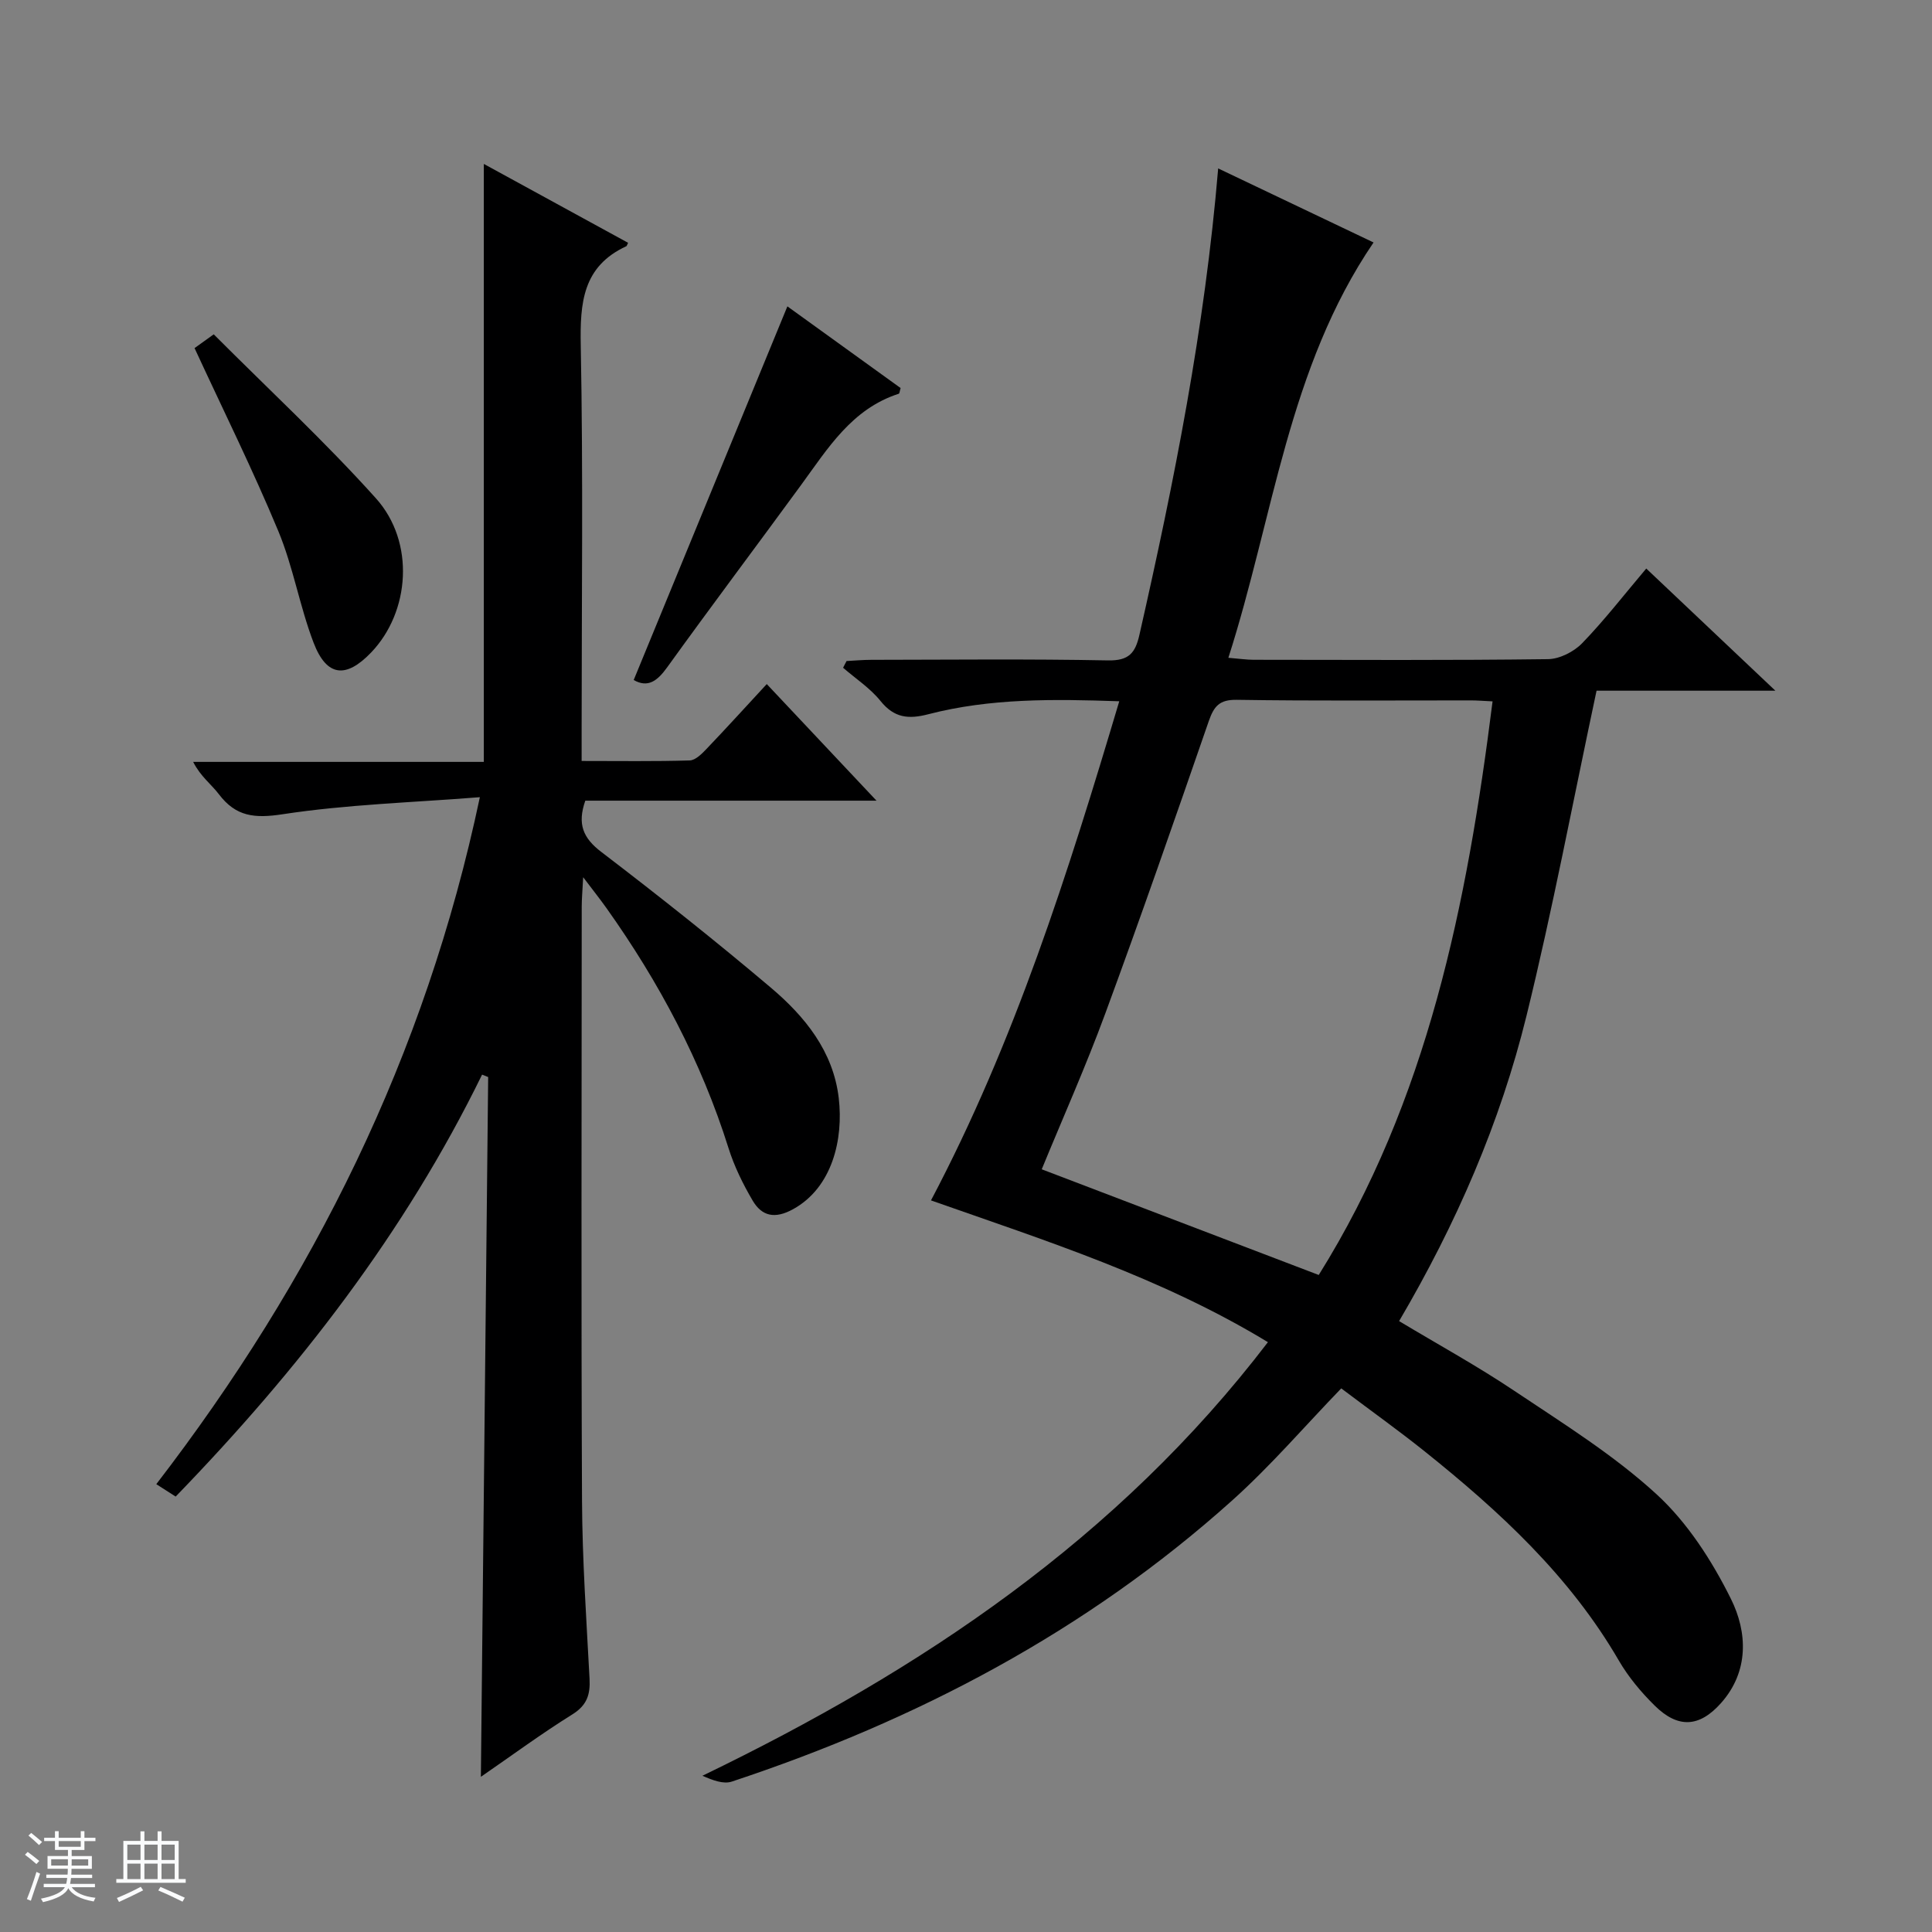
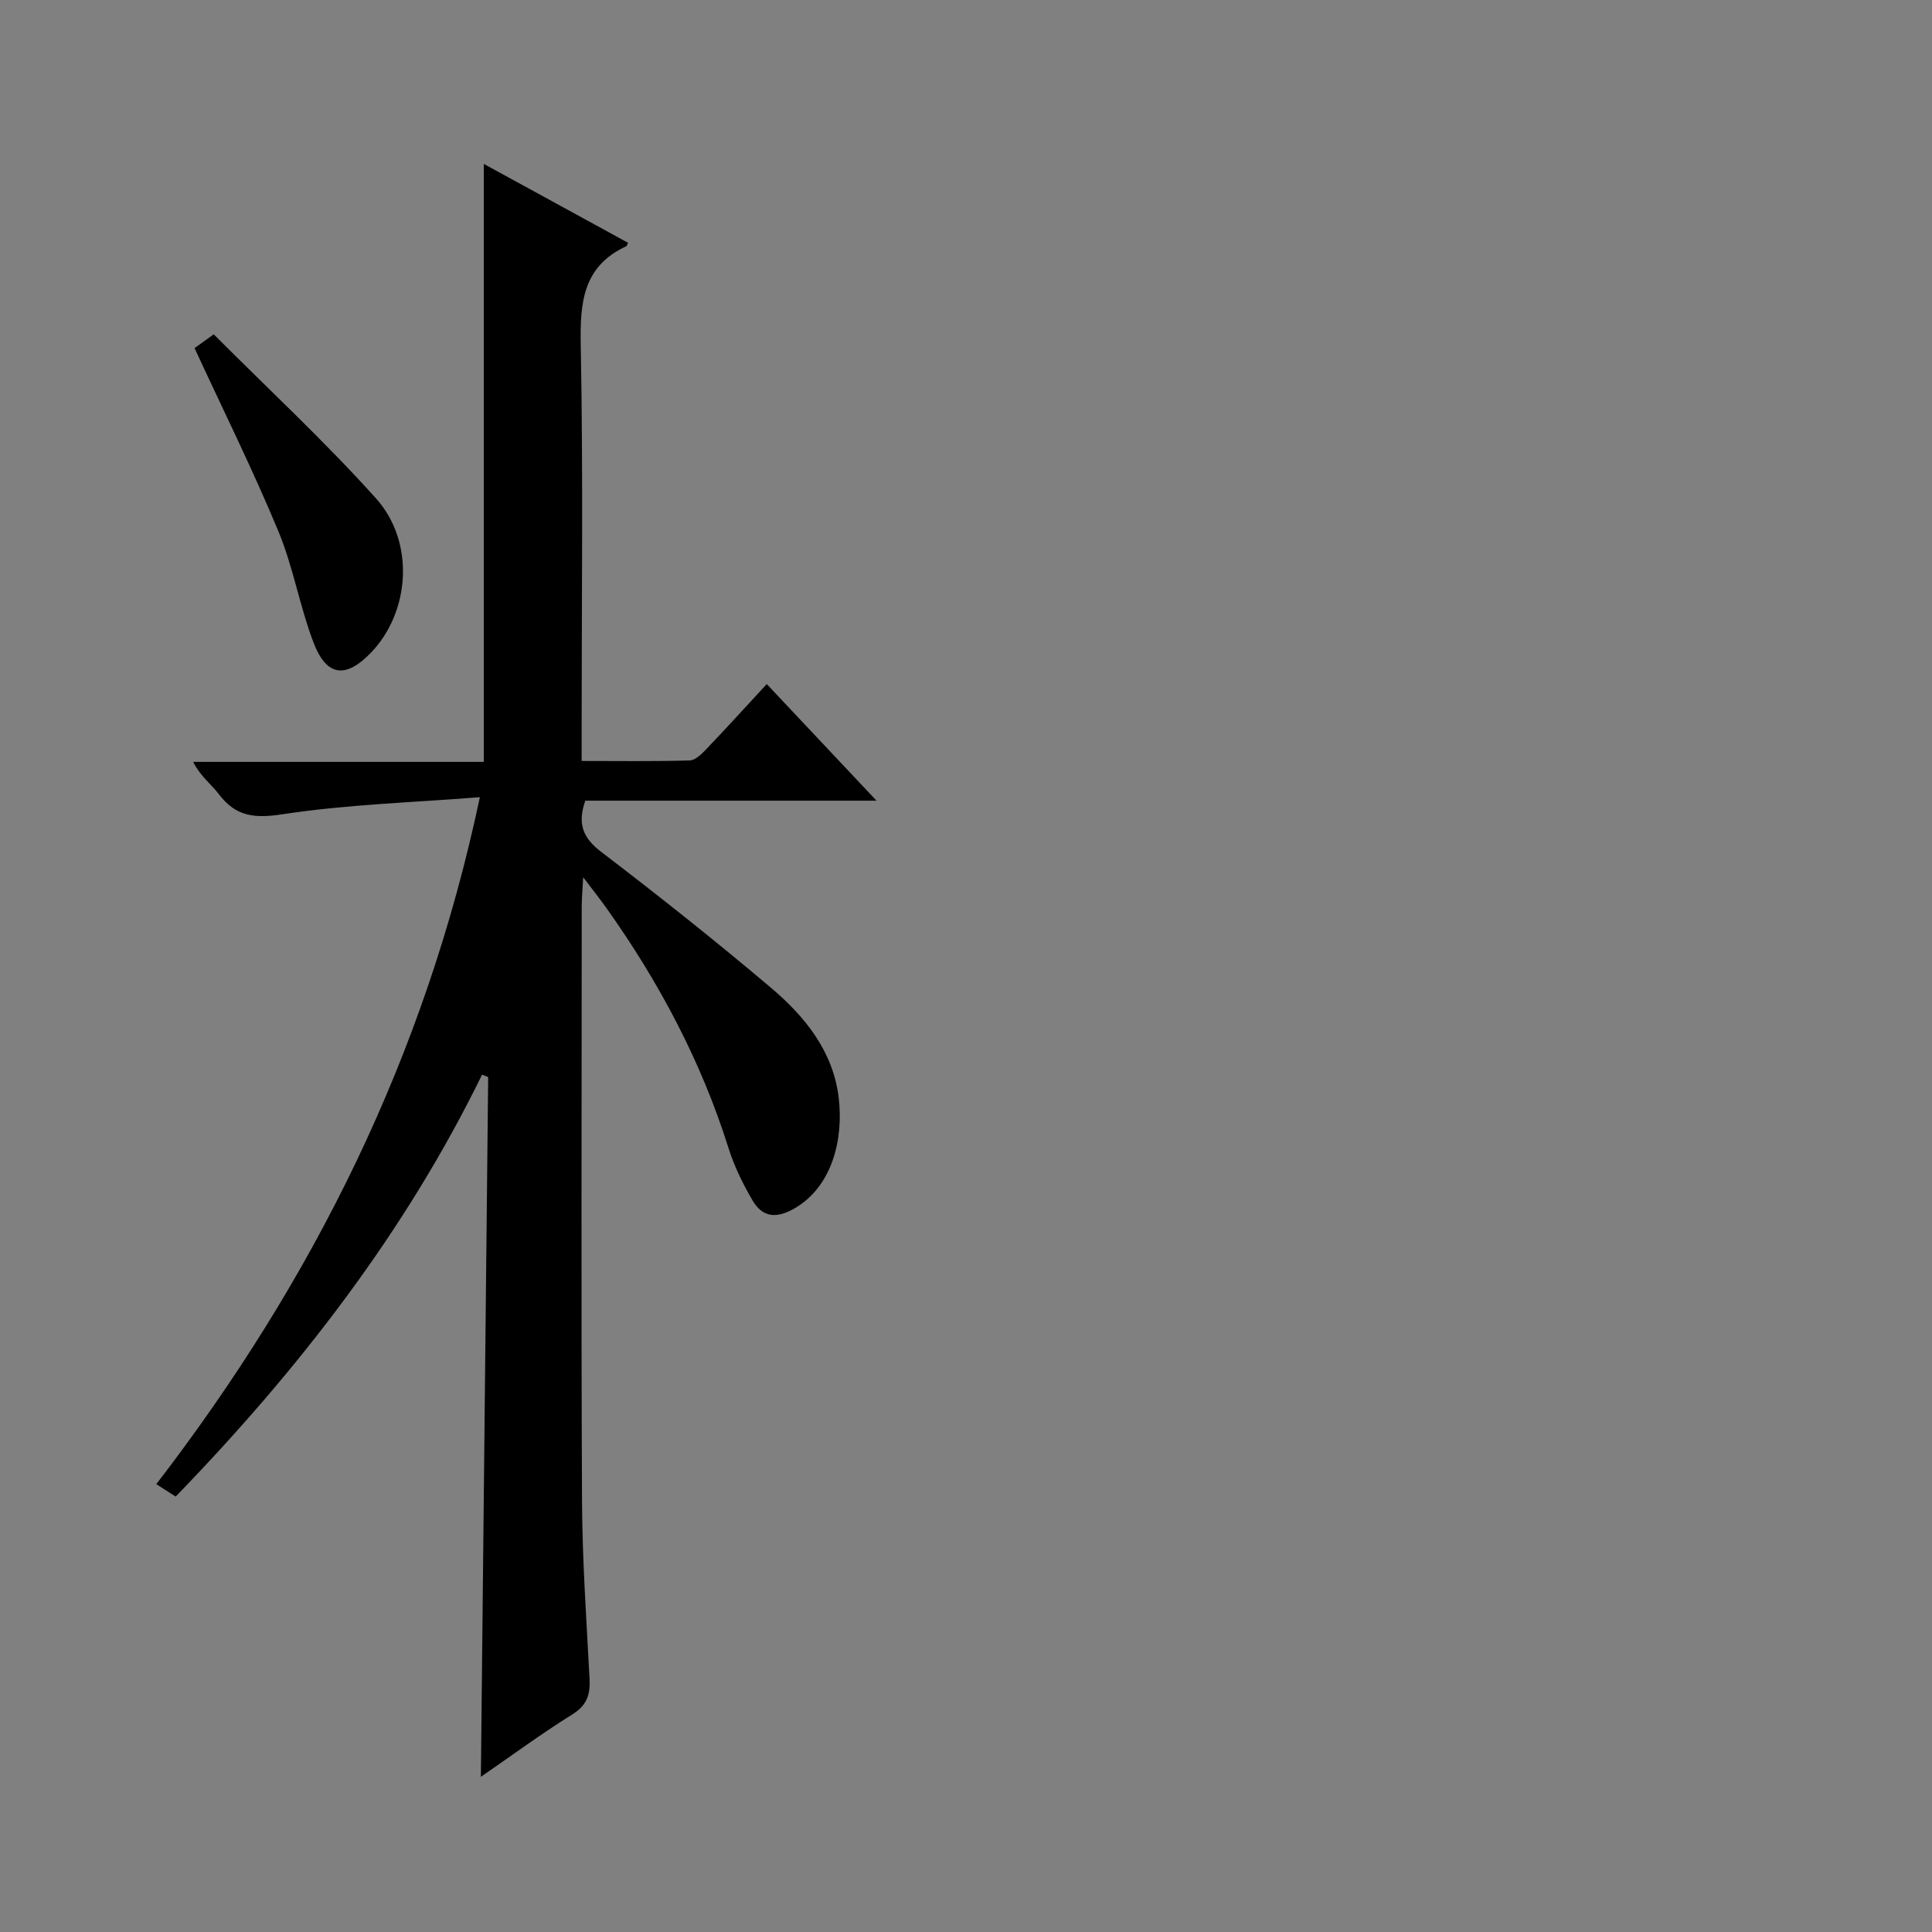
<svg xmlns="http://www.w3.org/2000/svg" enable-background="new 0 0 400 400" viewBox="0 0 400 400">
  <rect x="0" y="0" width="400" height="400" fill="#808080" stroke="none" />
-   <path d="m5.17 384 .56-.58c.85.61 1.65 1.24 2.4 1.87l-.59.64c-.84-.73-1.63-1.38-2.37-1.93m1.22 9.53-.82-.34c.71-1.76 1.37-3.64 1.98-5.63.24.13.5.25.76.36-.6 1.67-1.24 3.54-1.92 5.61m-.5-13.5.57-.54c.56.44 1.31 1.06 2.26 1.87l-.64.64c-.68-.66-1.41-1.32-2.19-1.97m3.25.46h2.24v-1.36h.77v1.36h4.57v-1.36h.76v1.36h2.28v.69h-2.28v1.84h-2.64v1.26h4.18v2.64h-4.21c0 .45-.02.86-.05 1.21h4.32v.69h-4.38c-.04.34-.1.75-.19 1.22h5.15v.69h-4.82c.87 1.19 2.51 1.92 4.93 2.19-.17.31-.3.57-.37.76-2.77-.49-4.52-1.41-5.26-2.76-.56 1.26-2.3 2.23-5.24 2.9-.12-.24-.26-.48-.43-.72 2.73-.55 4.38-1.34 4.96-2.38h-4.38v-.69h4.65c.1-.38.17-.79.21-1.22h-4.32v-.69h4.4c.03-.34.05-.75.05-1.21h-4.2v-2.64h4.23v-1.26h-2.69v-1.84h-2.24zm1.46 4.46v1.29h3.45c.01-.4.02-.57.01-.53v-.32-.45h-3.46zm1.55-2.59h4.57v-1.19h-4.57zm6.11 2.59h-3.42v.77c-.01.19-.01.37-.02.53h3.44z" fill="#fafbfc" />
-   <path d="m32.63 379.16h.82v1.98h3.54v7.89h1.46v.78h-14.37v-.78h1.46v-7.89h3.54v-1.98h.82v1.98h2.73zm-3.49 11.48.5.73c-1.61.82-3.28 1.63-5 2.41-.13-.27-.28-.55-.44-.82 1.75-.72 3.4-1.49 4.94-2.32m-2.78-5.55h2.73v-3.18h-2.73zm0 3.95h2.73v-3.2h-2.73zm3.54-3.95h2.73v-3.18h-2.73zm0 3.95h2.73v-3.2h-2.73zm7.89 4.68c-1.84-.92-3.51-1.7-5.02-2.32l.45-.73c1.89.8 3.57 1.55 5.04 2.23zm-1.62-11.81h-2.73v3.18h2.73zm-2.73 7.13h2.73v-3.2h-2.73v3.19z" fill="#fafbfc" />
  <g fill="#000001">
-     <path d="m262.51 277.88c-22.09-13.41-45.98-20.98-69.76-29.35 17.34-32.84 28.38-67.77 38.98-103.34-13.59-.47-26.69-.64-39.51 2.68-4.12 1.07-7.08.79-9.92-2.74-2.13-2.65-5.13-4.61-7.75-6.88.24-.46.48-.93.72-1.39 1.72-.09 3.43-.25 5.15-.25 16.33-.02 32.66-.2 48.98.12 4.33.08 5.65-1.52 6.51-5.32 7.2-31.71 13.54-63.55 16.3-96.54 11 5.24 21.62 10.3 32.17 15.33-17.69 25.98-20.68 56.75-30.06 85.99 2.36.19 3.78.41 5.2.41 20.33.02 40.66.13 60.98-.13 2.4-.03 5.35-1.53 7.06-3.29 4.6-4.75 8.67-10.02 13.28-15.47 8.83 8.35 17.35 16.42 26.73 25.29-13.31 0-25.64 0-37.02 0-4.9 22.98-9.09 45.28-14.5 67.29-5.45 22.18-14.53 43.06-26.38 63.23 8.09 4.86 16.21 9.31 23.86 14.44 10.08 6.75 20.53 13.24 29.41 21.38 6.43 5.89 11.52 13.81 15.44 21.71 3.4 6.85 3.79 14.97-2.06 21.55-4.51 5.07-8.93 5.27-13.74.52-2.82-2.78-5.45-5.93-7.43-9.34-10.15-17.48-24.66-30.86-40.19-43.29-5.32-4.26-10.87-8.22-17.27-13.04-7.52 7.78-14.57 16.01-22.57 23.19-30.17 27.09-65.31 45.54-103.61 58.22-1.75.58-3.99-.29-6.08-1.21 45.29-21.88 85.97-49.06 117.08-89.77zm10.52-13.91c22.55-36.07 30.71-76.77 35.99-118.76-1.89-.09-3.19-.2-4.49-.2-16.16-.01-32.31.13-48.47-.12-3.61-.06-4.73 1.35-5.8 4.42-6.99 20.21-14.02 40.42-21.41 60.49-4.05 11.01-8.84 21.74-13.17 32.29 19.08 7.28 37.82 14.43 57.35 21.88z" />
    <path d="m36.37 309.85c-1.37-.88-2.47-1.58-4.01-2.57 32.47-42.21 55.67-88.6 66.99-142.23-14.12 1.11-27.6 1.51-40.83 3.53-5.82.89-9.68.5-13.2-4.14-1.57-2.07-3.79-3.66-5.33-6.7h60.18c0-41.72 0-82.6 0-123.8 9.89 5.41 19.88 10.87 29.87 16.33-.22.43-.26.66-.37.71-9.04 4.18-9.6 11.71-9.43 20.57.51 26.49.18 52.99.18 79.49v6.51c7.83 0 15.11.11 22.38-.11 1.2-.04 2.52-1.38 3.49-2.4 4.12-4.31 8.13-8.73 12.46-13.41 7.48 7.95 14.76 15.68 22.72 24.14-20.66 0-40.51 0-60.29 0-1.7 4.87-.45 7.75 3.33 10.63 11.9 9.09 23.64 18.4 35.07 28.07 7.06 5.97 12.93 13.18 14.07 22.85 1.01 8.54-1.33 18.56-9.45 23.03-3.74 2.06-6.46 1.5-8.4-1.83-2-3.41-3.79-7.06-4.97-10.82-5.65-17.96-14.36-34.33-25.22-49.62-1.31-1.85-2.73-3.63-4.87-6.46-.15 2.89-.3 4.48-.3 6.07-.01 41-.13 82 .06 123 .06 12.29.91 24.58 1.56 36.86.17 3.27-.51 5.49-3.55 7.39-6.45 4.02-12.59 8.55-18.95 12.93.5-48.54 1.01-96.71 1.51-144.88-.42-.17-.84-.33-1.26-.5-15.99 32.72-37.94 61.03-63.44 87.36z" />
-     <path d="m163.02 63.43c7.42 5.35 15.47 11.16 23.44 16.91-.18.6-.21 1.12-.38 1.18-9.73 3.13-14.69 11.33-20.25 18.93-9.21 12.6-18.6 25.08-27.72 37.74-2.04 2.83-3.99 4.26-6.91 2.6 10.55-25.67 21.09-51.28 31.82-77.36z" />
    <path d="m40.28 72.07c.69-.49 1.87-1.34 3.97-2.85 11.26 11.29 22.96 22.13 33.58 33.95 8.15 9.07 7.05 23.53-.99 31.92-5.21 5.44-9.21 5.03-11.91-2.01-2.89-7.55-4.22-15.71-7.32-23.15-5.27-12.68-11.39-25-17.33-37.86z" />
  </g>
</svg>